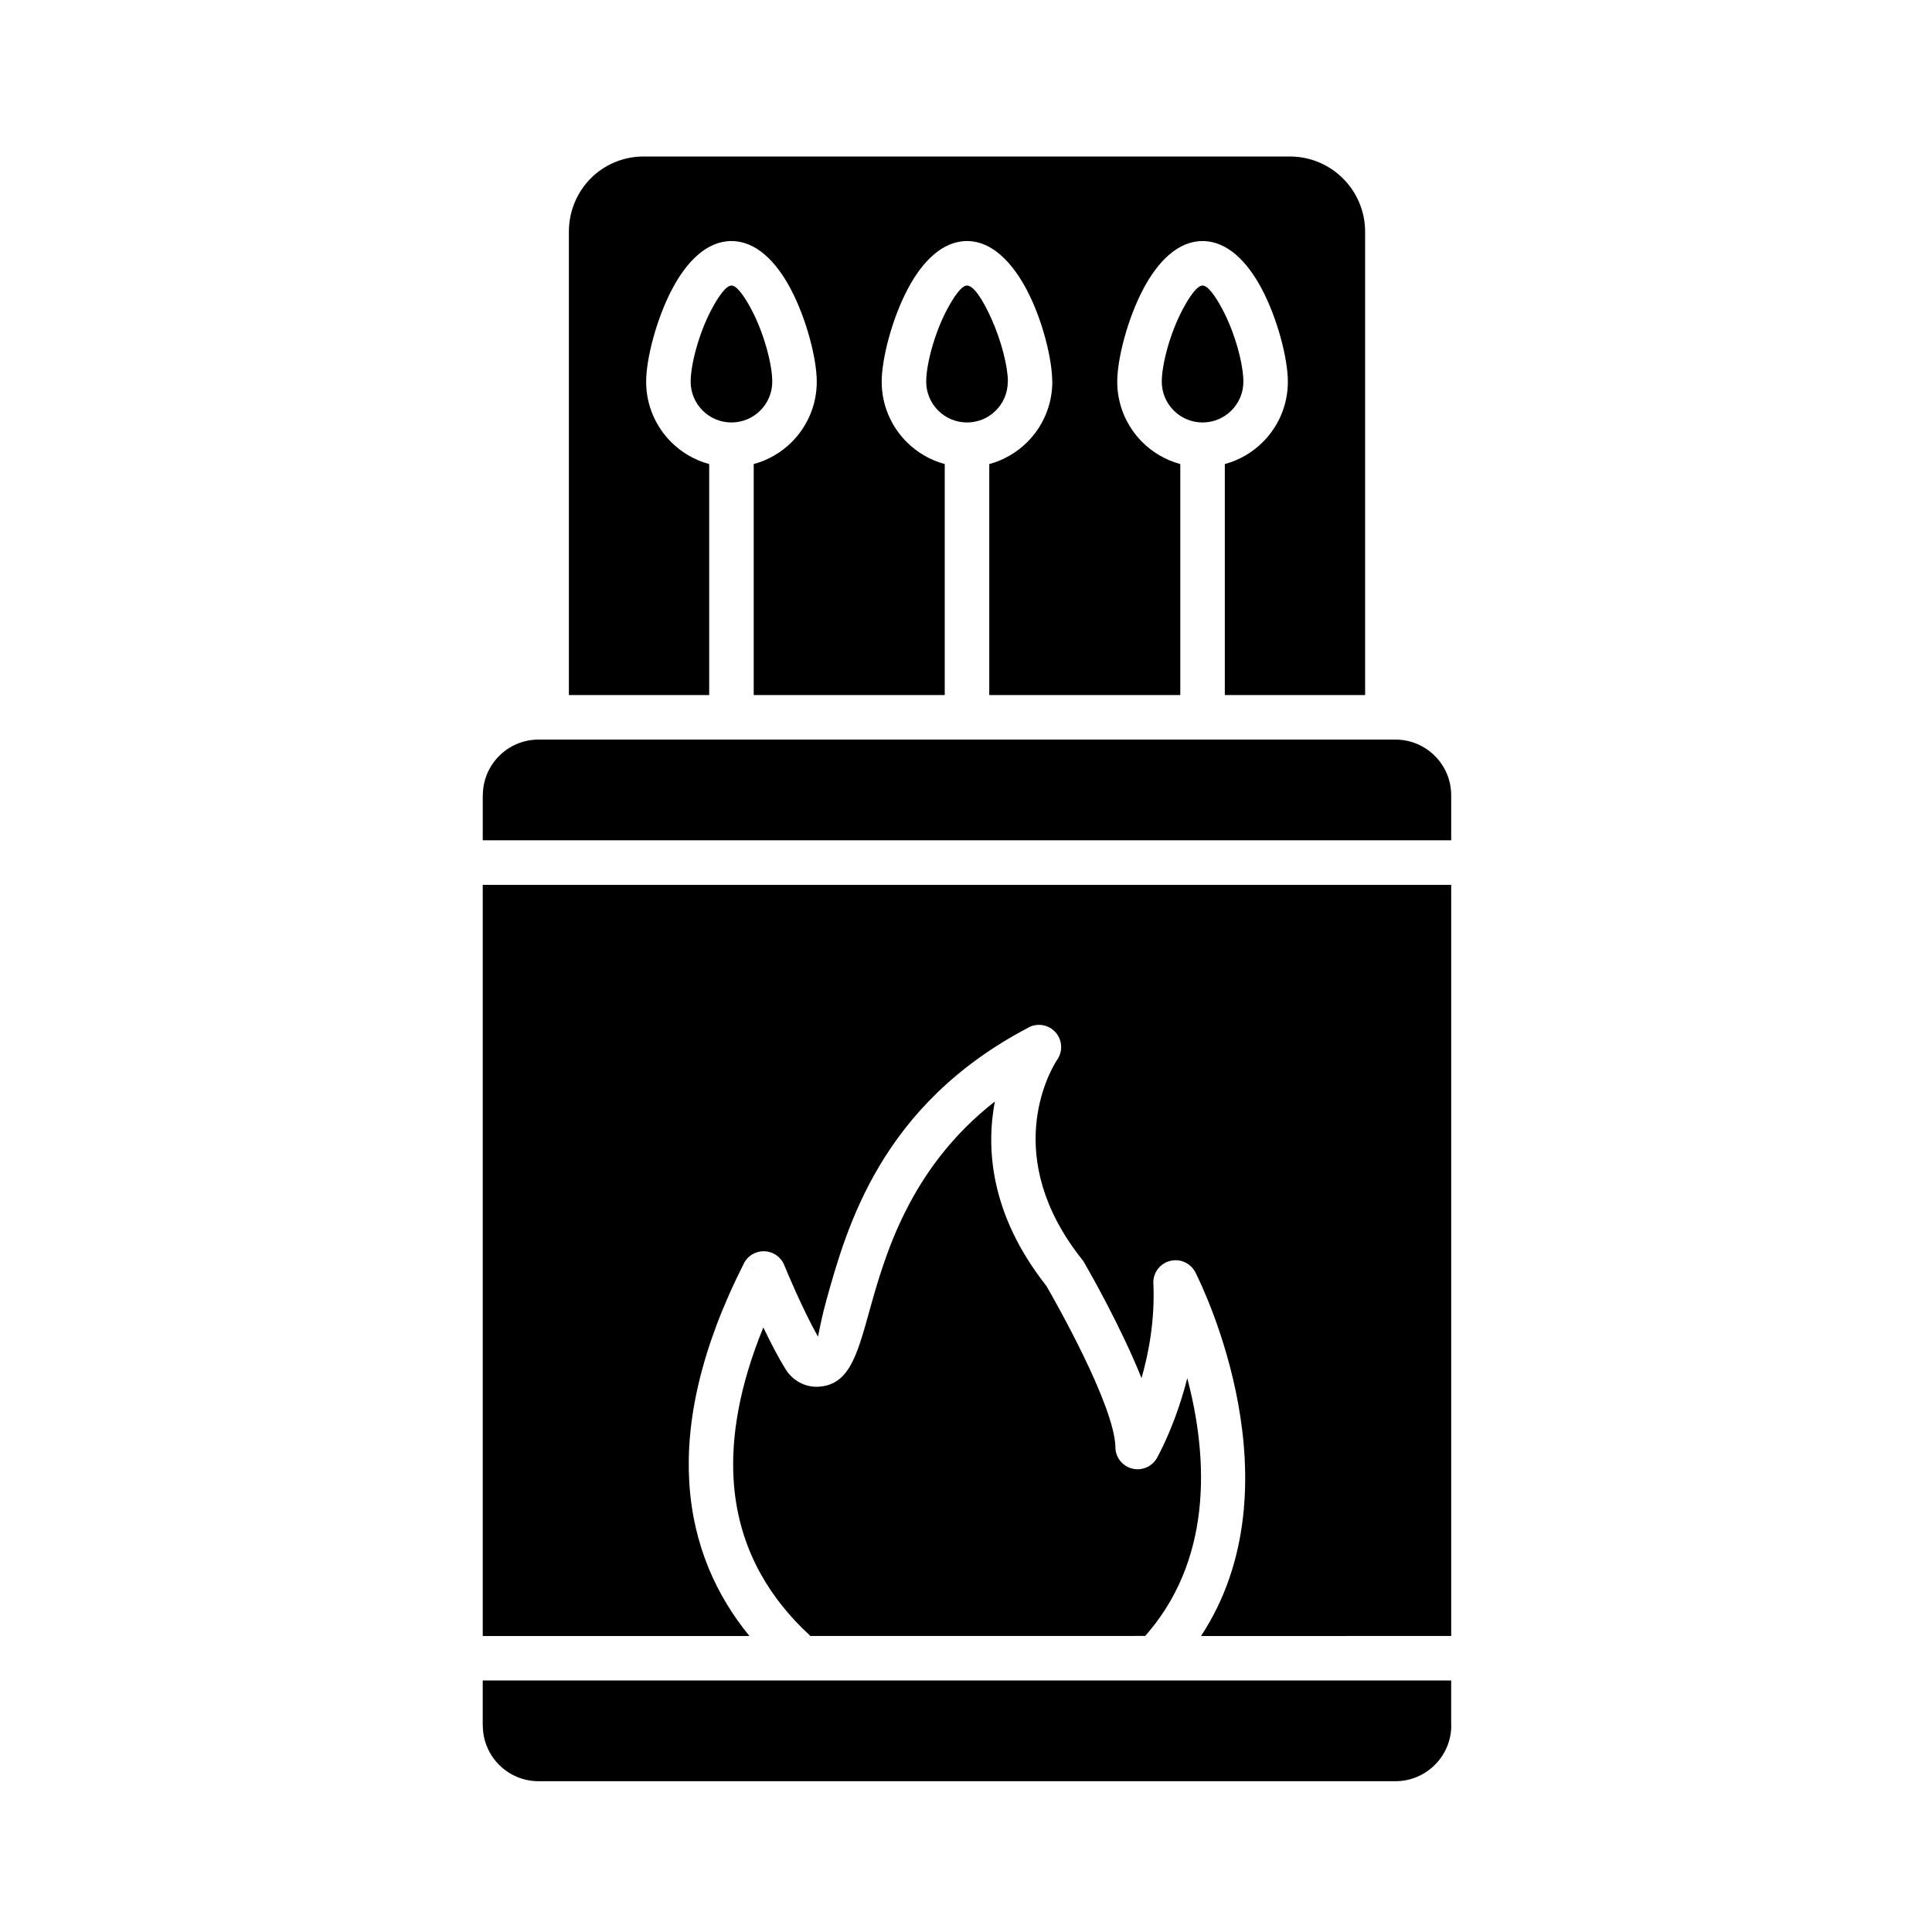
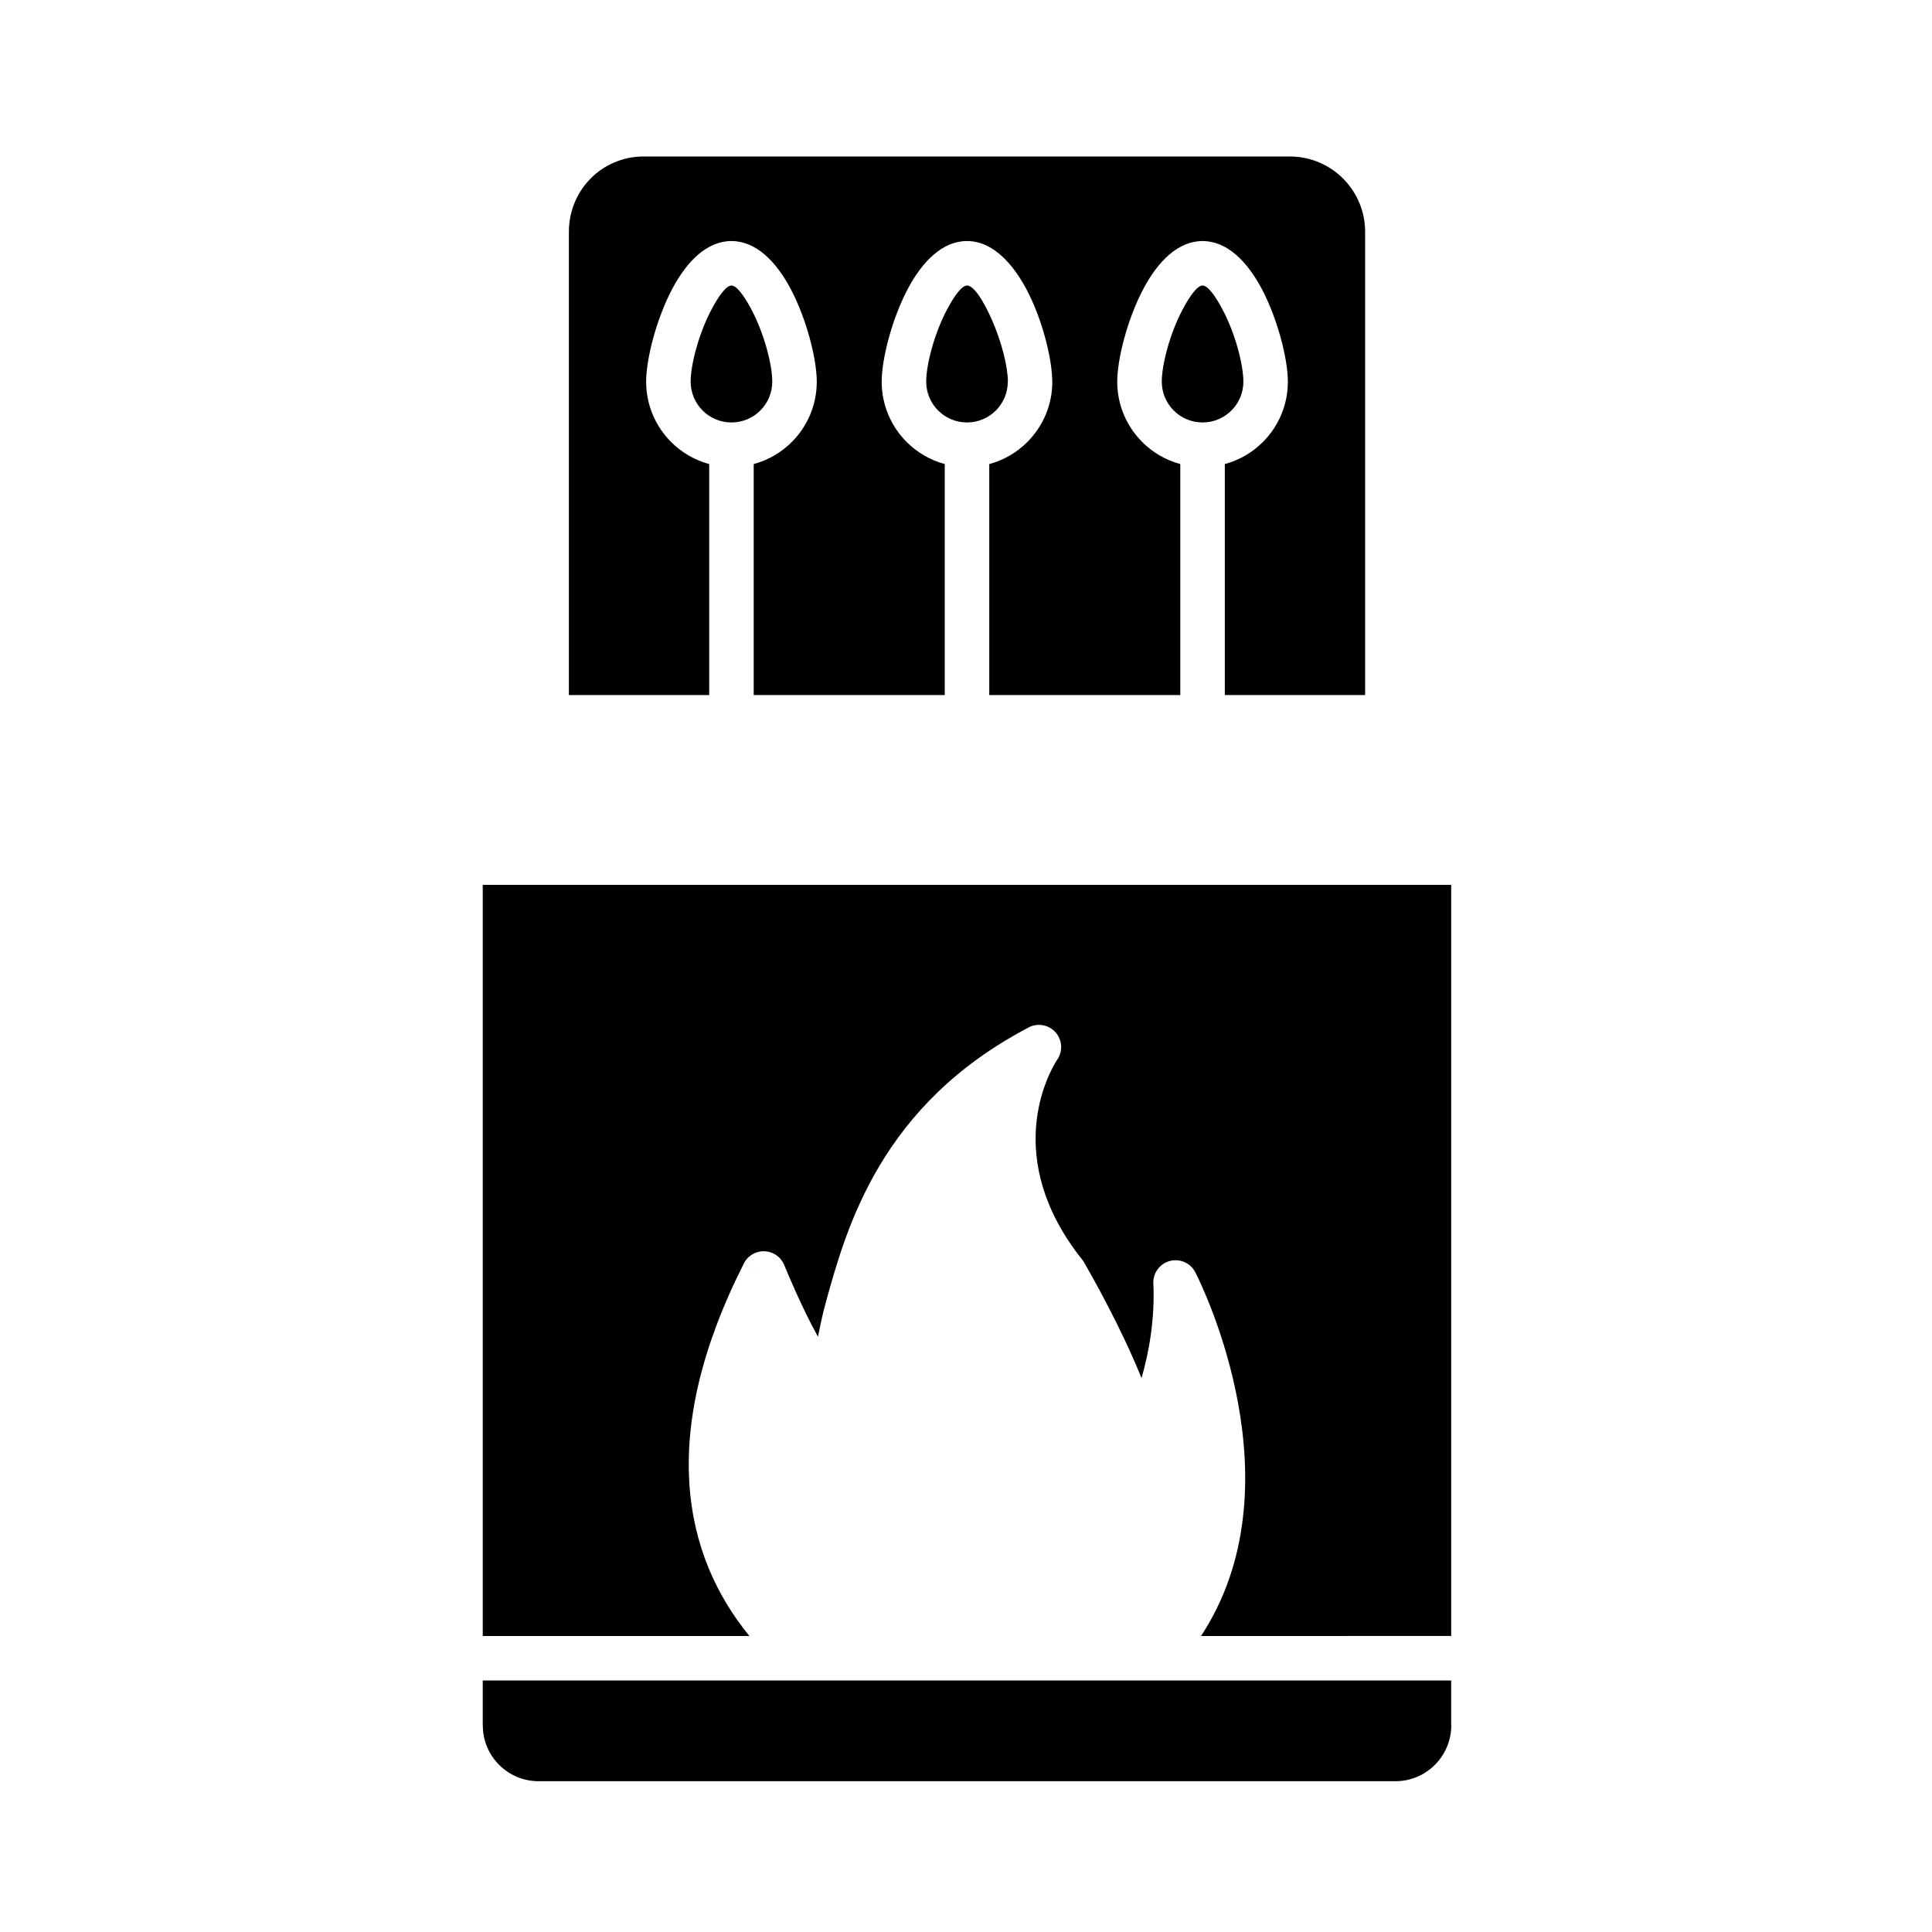
<svg xmlns="http://www.w3.org/2000/svg" fill="#000000" width="800px" height="800px" version="1.1" viewBox="144 144 512 512">
  <g>
    <path d="m470.34 252.79c1.957-1.957 3.168-4.66 3.168-7.648 0-4.539-2.164-12.82-5.547-19.168-1.91-3.59-3.875-6.305-5.266-6.305s-3.356 2.715-5.266 6.305c-3.383 6.348-5.547 14.633-5.547 19.168 0 2.984 1.211 5.691 3.168 7.648 1.941 1.941 4.625 3.152 7.586 3.168h0.117c2.961-0.016 5.641-1.223 7.586-3.168z" />
    <path d="m407.91 252.79c1.957-1.957 3.168-4.66 3.168-7.648h0.023c0-3.894-1.676-10.73-4.387-16.727-2.164-4.785-4.617-8.746-6.449-8.746-1.391 0-3.356 2.715-5.266 6.305-3.383 6.348-5.547 14.633-5.547 19.168 0 2.984 1.211 5.691 3.168 7.648 1.941 1.941 4.625 3.152 7.586 3.168h0.117c2.961-0.016 5.644-1.223 7.586-3.168z" />
    <path d="m345.49 252.79c1.957-1.957 3.168-4.66 3.168-7.648 0-4.539-2.164-12.82-5.547-19.168-1.91-3.59-3.875-6.305-5.266-6.305s-3.356 2.715-5.266 6.305c-3.383 6.348-5.547 14.633-5.547 19.168 0 2.984 1.211 5.691 3.168 7.648 1.941 1.941 4.625 3.152 7.586 3.168h0.117c2.961-0.016 5.641-1.223 7.586-3.168z" />
-     <path d="m528.58 366.69v-11.918c0-4.082-1.652-7.777-4.328-10.449-2.672-2.672-6.367-4.328-10.449-4.328h-227.07c-4.082 0-7.777 1.652-10.449 4.328-2.672 2.672-4.328 6.367-4.328 10.449h-0.023v11.918z" />
    <path d="m528.58 577.55v-199.06h-256.65v199.07h70.676c-8.633-10.562-14.926-23.934-15.941-40.734-0.973-16.098 2.957-35.258 14.461-57.98l5.254 2.648-5.262-2.664c1.473-2.906 5.019-4.07 7.926-2.598 1.406 0.711 2.406 1.914 2.894 3.293 0.684 1.656 4.785 11.512 8.836 18.707 0.387-1.836 0.992-5.227 2.203-9.574 5.406-19.422 14.441-51.898 53.629-72.367l-0.012-0.02c2.887-1.508 6.449-0.391 7.957 2.496 1.102 2.113 0.801 4.586-0.57 6.352-1.906 3.027-14.773 25.602 6.82 52.707l0.008-0.008c0.273 0.34 0.5 0.703 0.684 1.082 1.391 2.406 9.598 16.789 15.02 30.32 1.973-6.856 3.559-15.543 3.144-25.09h-0.016c-0.141-3.254 2.383-6.008 5.637-6.148 2.469-0.109 4.652 1.32 5.621 3.438 1.898 3.762 27.578 56.301 1.383 96.141z" />
    <path d="m286.73 616.04h227.07c4.082 0 7.773-1.652 10.449-4.328 2.688-2.688 4.352-6.383 4.352-10.449h-0.023v-11.918h-256.65v11.918h0.023c0 4.082 1.652 7.777 4.328 10.449 2.672 2.672 6.367 4.328 10.445 4.328z" />
    <path d="m294.76 328.2h37.184v-61.219c-3.875-1.043-7.336-3.09-10.09-5.844-4.09-4.09-6.621-9.746-6.621-15.988 0-6.012 2.723-16.715 6.977-24.699 3.812-7.156 9.117-12.57 15.633-12.57s11.82 5.414 15.633 12.57c4.254 7.984 6.977 18.688 6.977 24.699 0 6.242-2.531 11.895-6.621 15.988-2.754 2.754-6.215 4.801-10.09 5.844v61.219h50.625v-61.219c-3.871-1.043-7.336-3.09-10.09-5.844-4.09-4.09-6.621-9.746-6.621-15.988 0-6.012 2.723-16.715 6.977-24.699 3.812-7.156 9.117-12.57 15.633-12.57 7.398 0 13.301 7.109 17.184 15.703 3.336 7.383 5.402 16.23 5.402 21.566h0.023c0 6.242-2.531 11.895-6.621 15.988-2.754 2.754-6.215 4.801-10.09 5.844v61.219h50.625v-61.219c-3.875-1.043-7.336-3.09-10.09-5.844-4.09-4.09-6.621-9.746-6.621-15.988 0-6.012 2.723-16.715 6.977-24.699 3.812-7.156 9.117-12.57 15.633-12.57s11.82 5.414 15.633 12.57c4.254 7.984 6.977 18.688 6.977 24.699 0 6.242-2.531 11.895-6.621 15.988-2.754 2.754-6.215 4.801-10.09 5.844v61.219h37.184v-122.77c0-5.512-2.234-10.5-5.844-14.113-3.609-3.609-8.602-5.844-14.113-5.844h-171.25c-5.508 0-10.453 2.215-14.016 5.801-3.582 3.606-5.789 8.609-5.789 14.156z" />
-     <path d="m358.78 577.55-0.387-0.355c-0.703-0.652-1.352-1.277-1.945-1.867-9.57-9.547-17.016-22.32-18.035-39.203-0.691-11.414 1.512-24.758 7.875-40.34 1.832 3.824 3.926 7.894 5.945 11.137 0.914 1.465 2.191 2.656 3.676 3.453 1.508 0.809 3.231 1.223 5.012 1.117 8.027-0.461 10.176-8.184 13.383-19.715 4.129-14.836 10.598-38.09 33.344-55.867-2.34 12.316-1.312 29.891 13.66 48.883 2.027 3.508 18.082 31.613 18.301 42.797h-0.023c0.062 3.258 2.754 5.844 6.012 5.781 2.348-0.047 4.348-1.457 5.258-3.465 1.039-1.922 5.004-9.656 7.785-20.68 5.004 18.984 7.406 46.242-10.184 67.195-0.309 0.371-0.633 0.746-0.969 1.121z" />
  </g>
</svg>